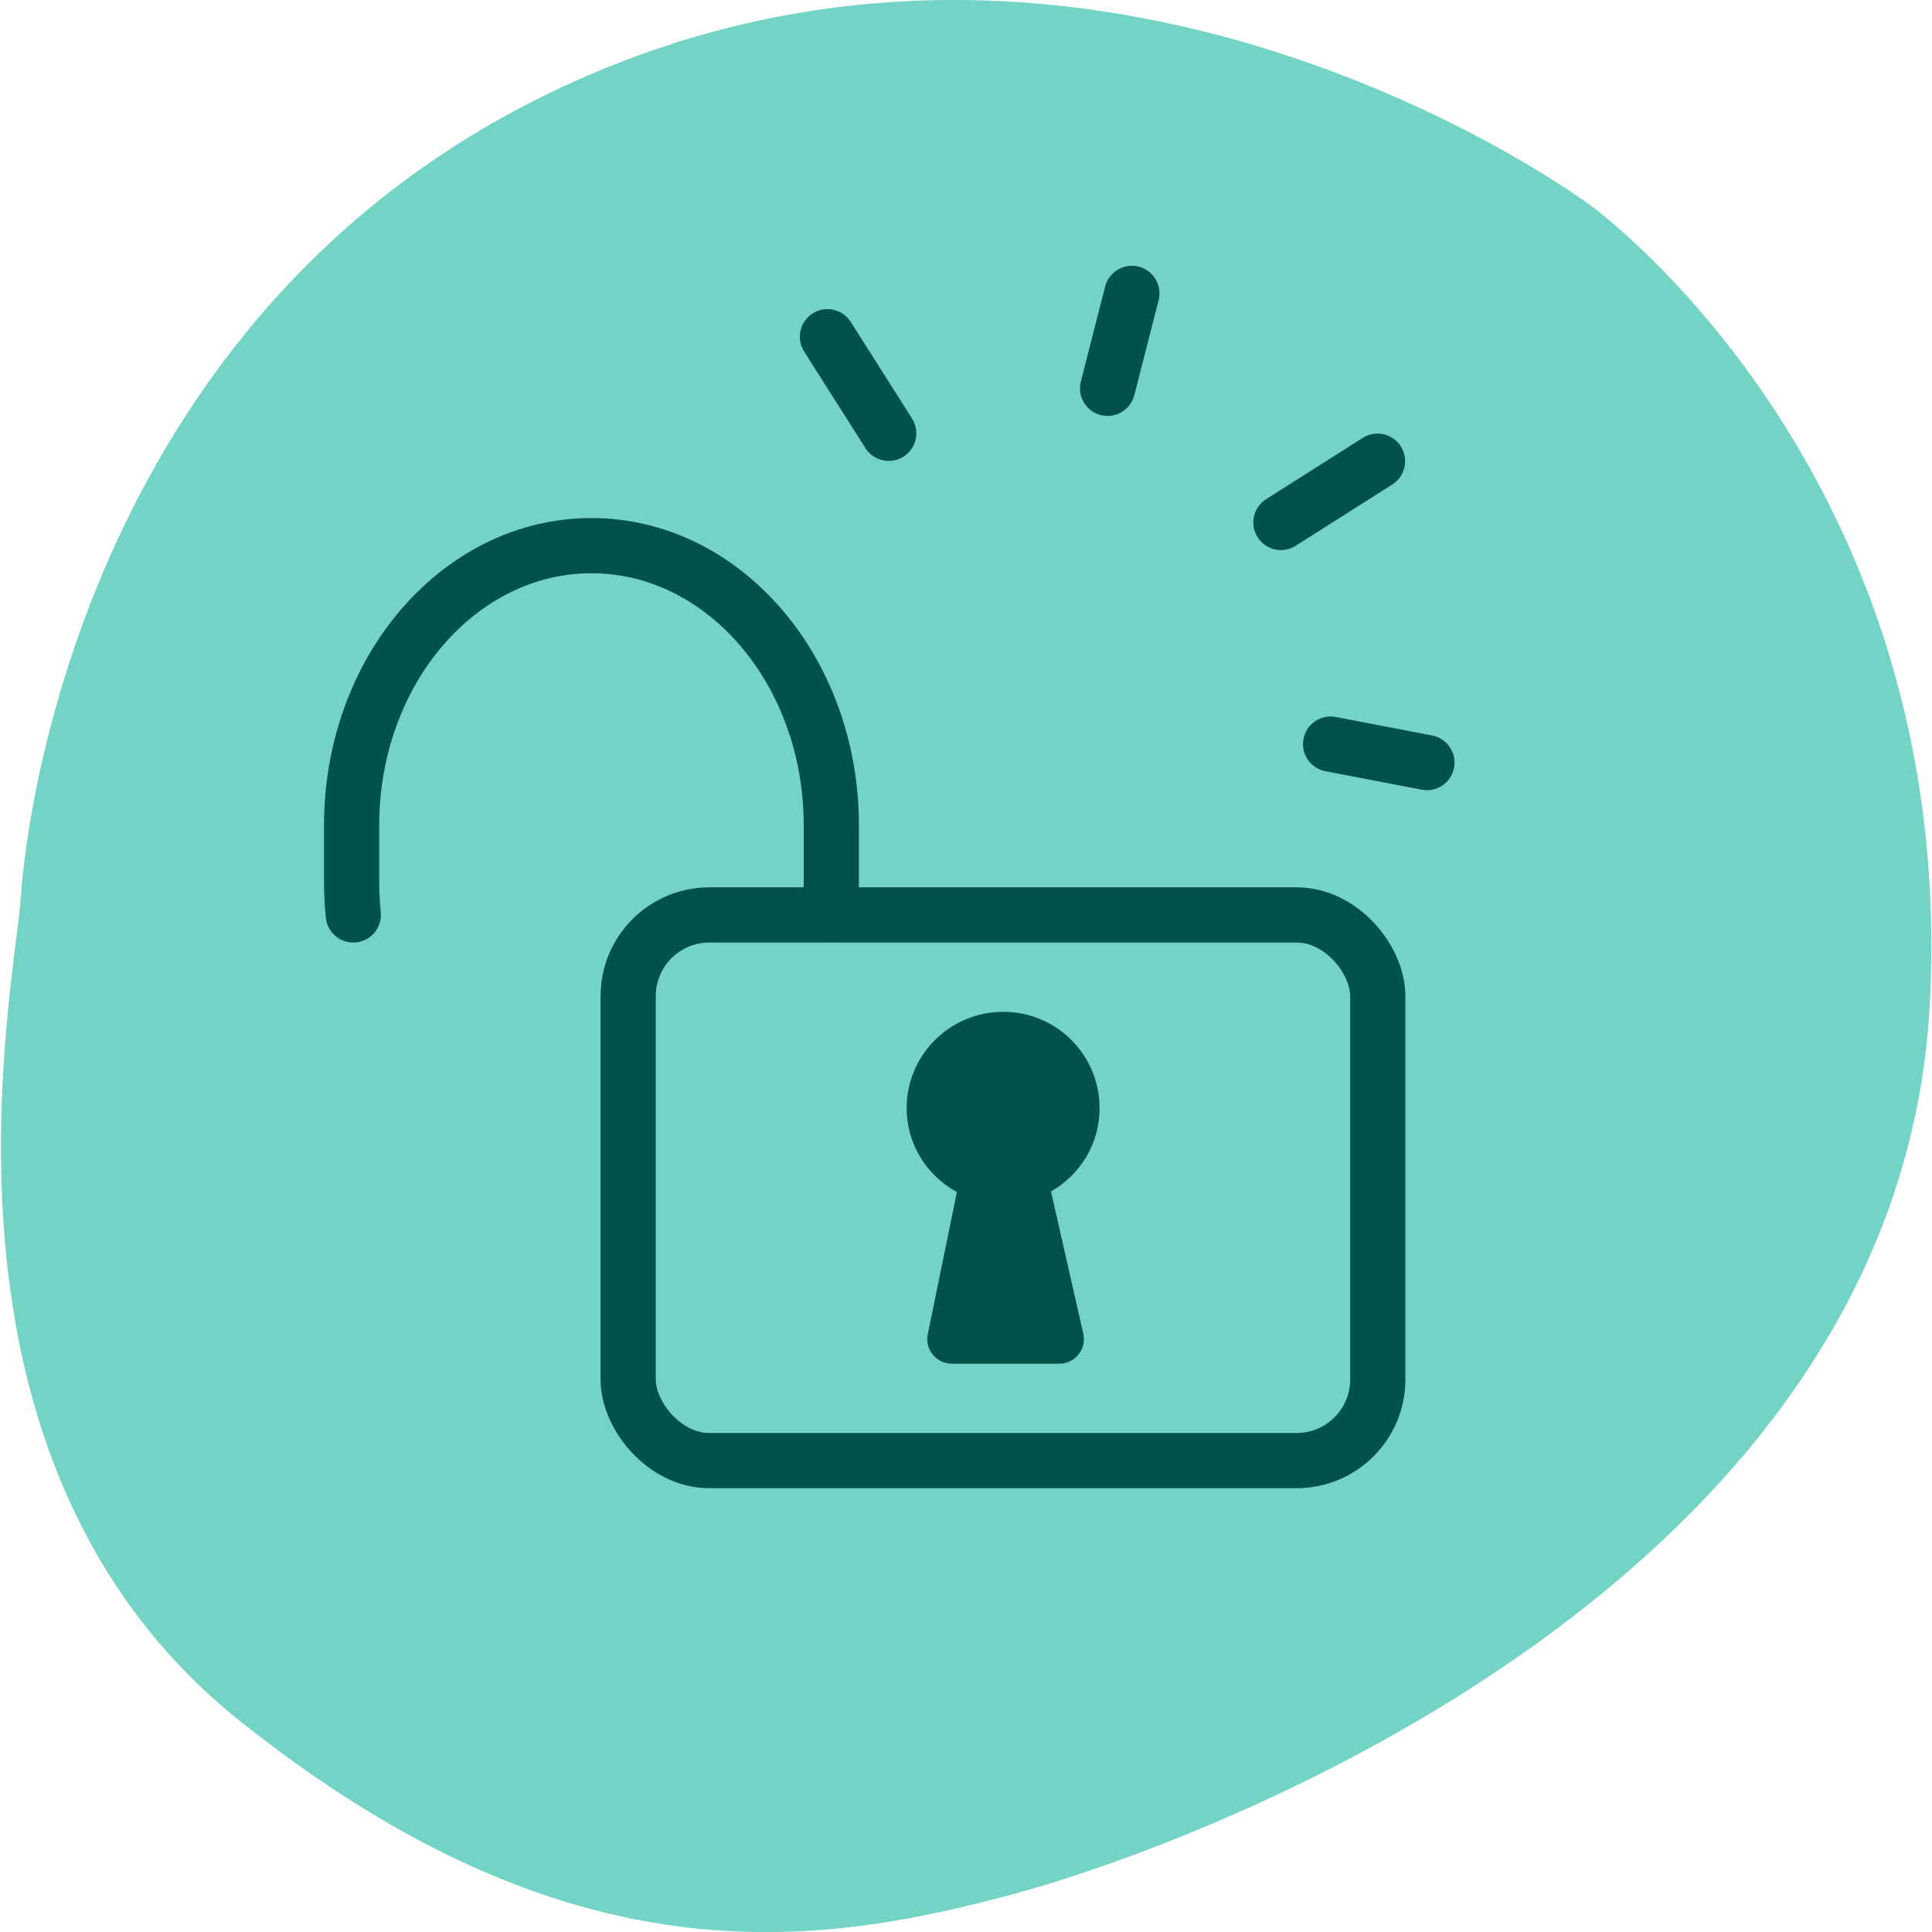
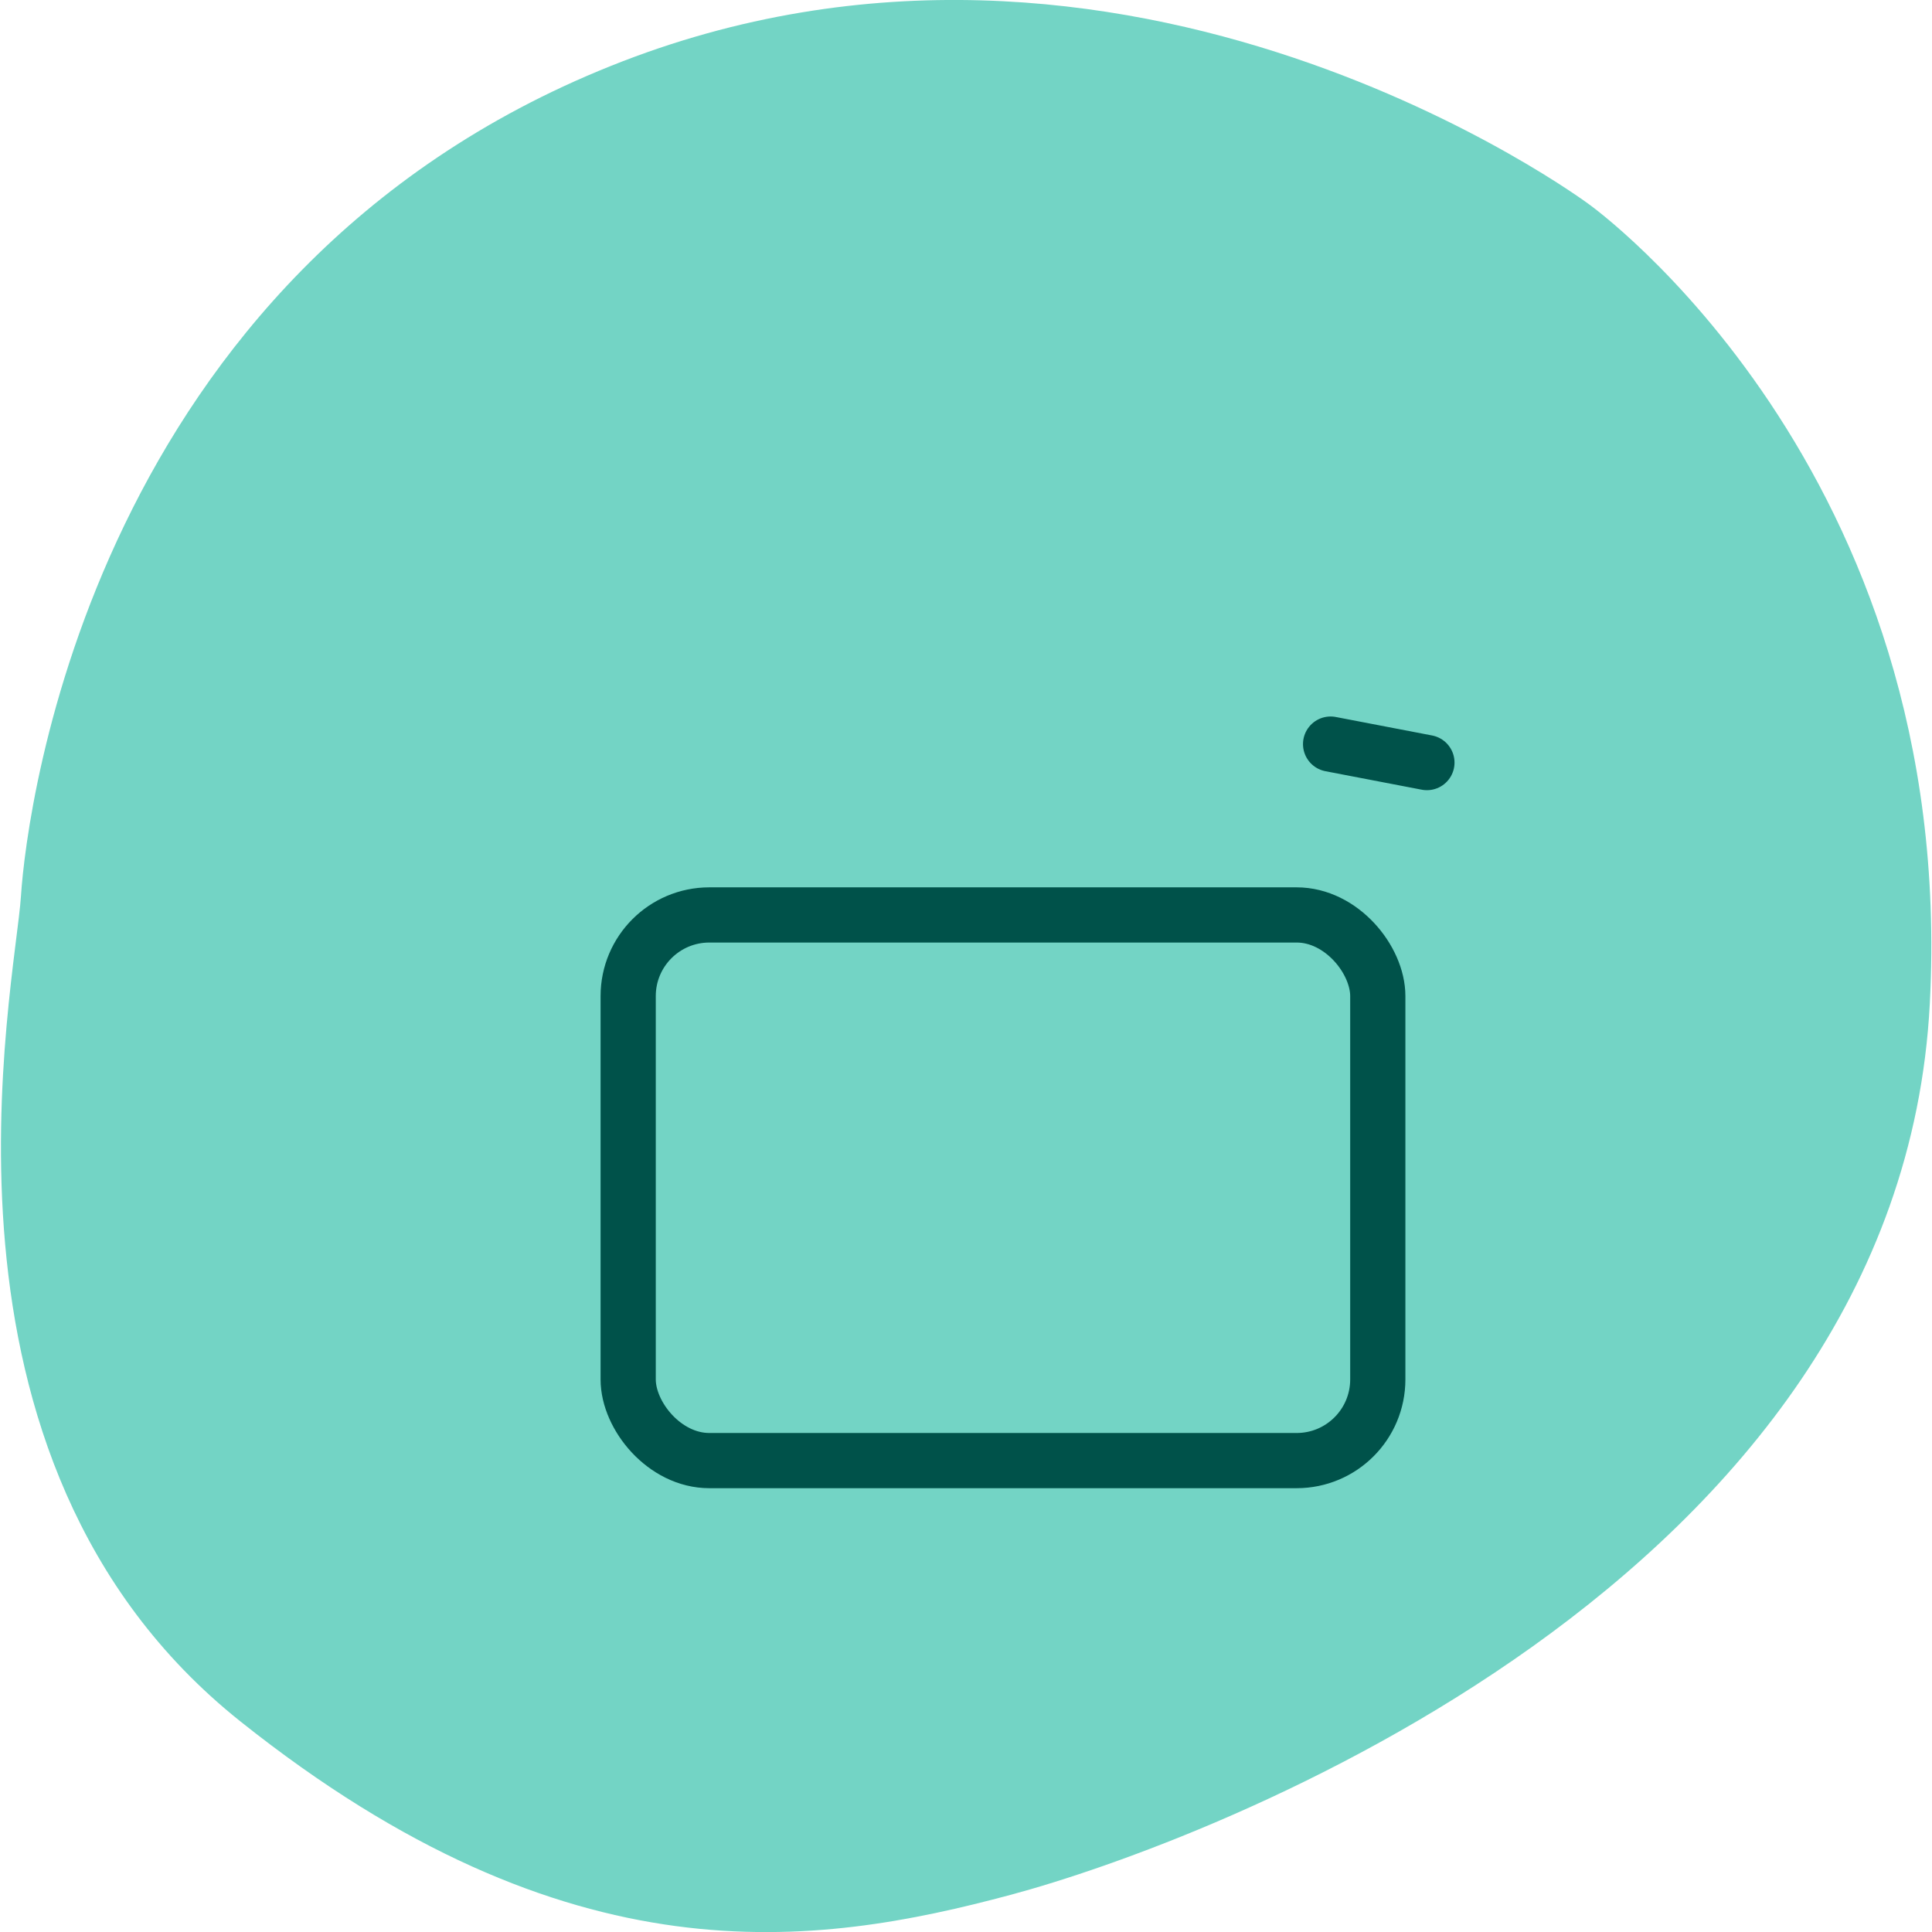
<svg xmlns="http://www.w3.org/2000/svg" id="Layer_1" data-name="Layer 1" viewBox="0 0 70 70">
  <defs>
    <style>
      .cls-1 {
        fill: #00524a;
      }

      .cls-2 {
        fill: none;
        stroke: #00524a;
        stroke-linecap: round;
        stroke-miterlimit: 10;
        stroke-width: 2px;
      }

      .cls-3 {
        fill: #73d4c5;
      }
    </style>
  </defs>
  <path class="cls-3" d="M57.57,7.4S40.81-5.1,22.13,2.39C3.44,9.88.97,29.19.76,32.46c-.21,3.27-3.97,20.41,7.95,29.91,11.92,9.5,20.83,8.18,27.92,6.28,7.09-1.9,32.19-11.31,33.29-32.28,1.02-19.44-12.35-28.97-12.35-28.97Z" />
  <g>
    <line class="cls-2" x1="48.21" y1="26.96" x2="51.7" y2="27.63" />
-     <line class="cls-2" x1="41.01" y1="10.63" x2="40.13" y2="14.07" />
-     <line class="cls-2" x1="46.41" y1="18.93" x2="49.91" y2="16.71" />
-     <line class="cls-2" x1="32.2" y1="15.7" x2="29.98" y2="12.2" />
    <rect class="cls-2" x="22.76" y="33.15" width="27.16" height="19.77" rx="2.94" ry="2.94" />
-     <path class="cls-2" d="M30.06,33.14c.04-.4.06-.8.06-1.21v-2.03c0-5.59-3.89-10.13-8.69-10.13h0c-4.8,0-8.69,4.54-8.69,10.13v2.03c0,.41.02.82.06,1.22" />
-     <path class="cls-1" d="M38.08,43.17c1.05-.6,1.76-1.72,1.76-3.02,0-1.93-1.56-3.49-3.49-3.49s-3.5,1.56-3.5,3.49c0,1.32.74,2.45,1.82,3.04l-1.05,5.13c-.13.56.3,1.09.87,1.09h3.89c.57,0,1-.53.87-1.09l-1.17-5.15Z" />
  </g>
</svg>